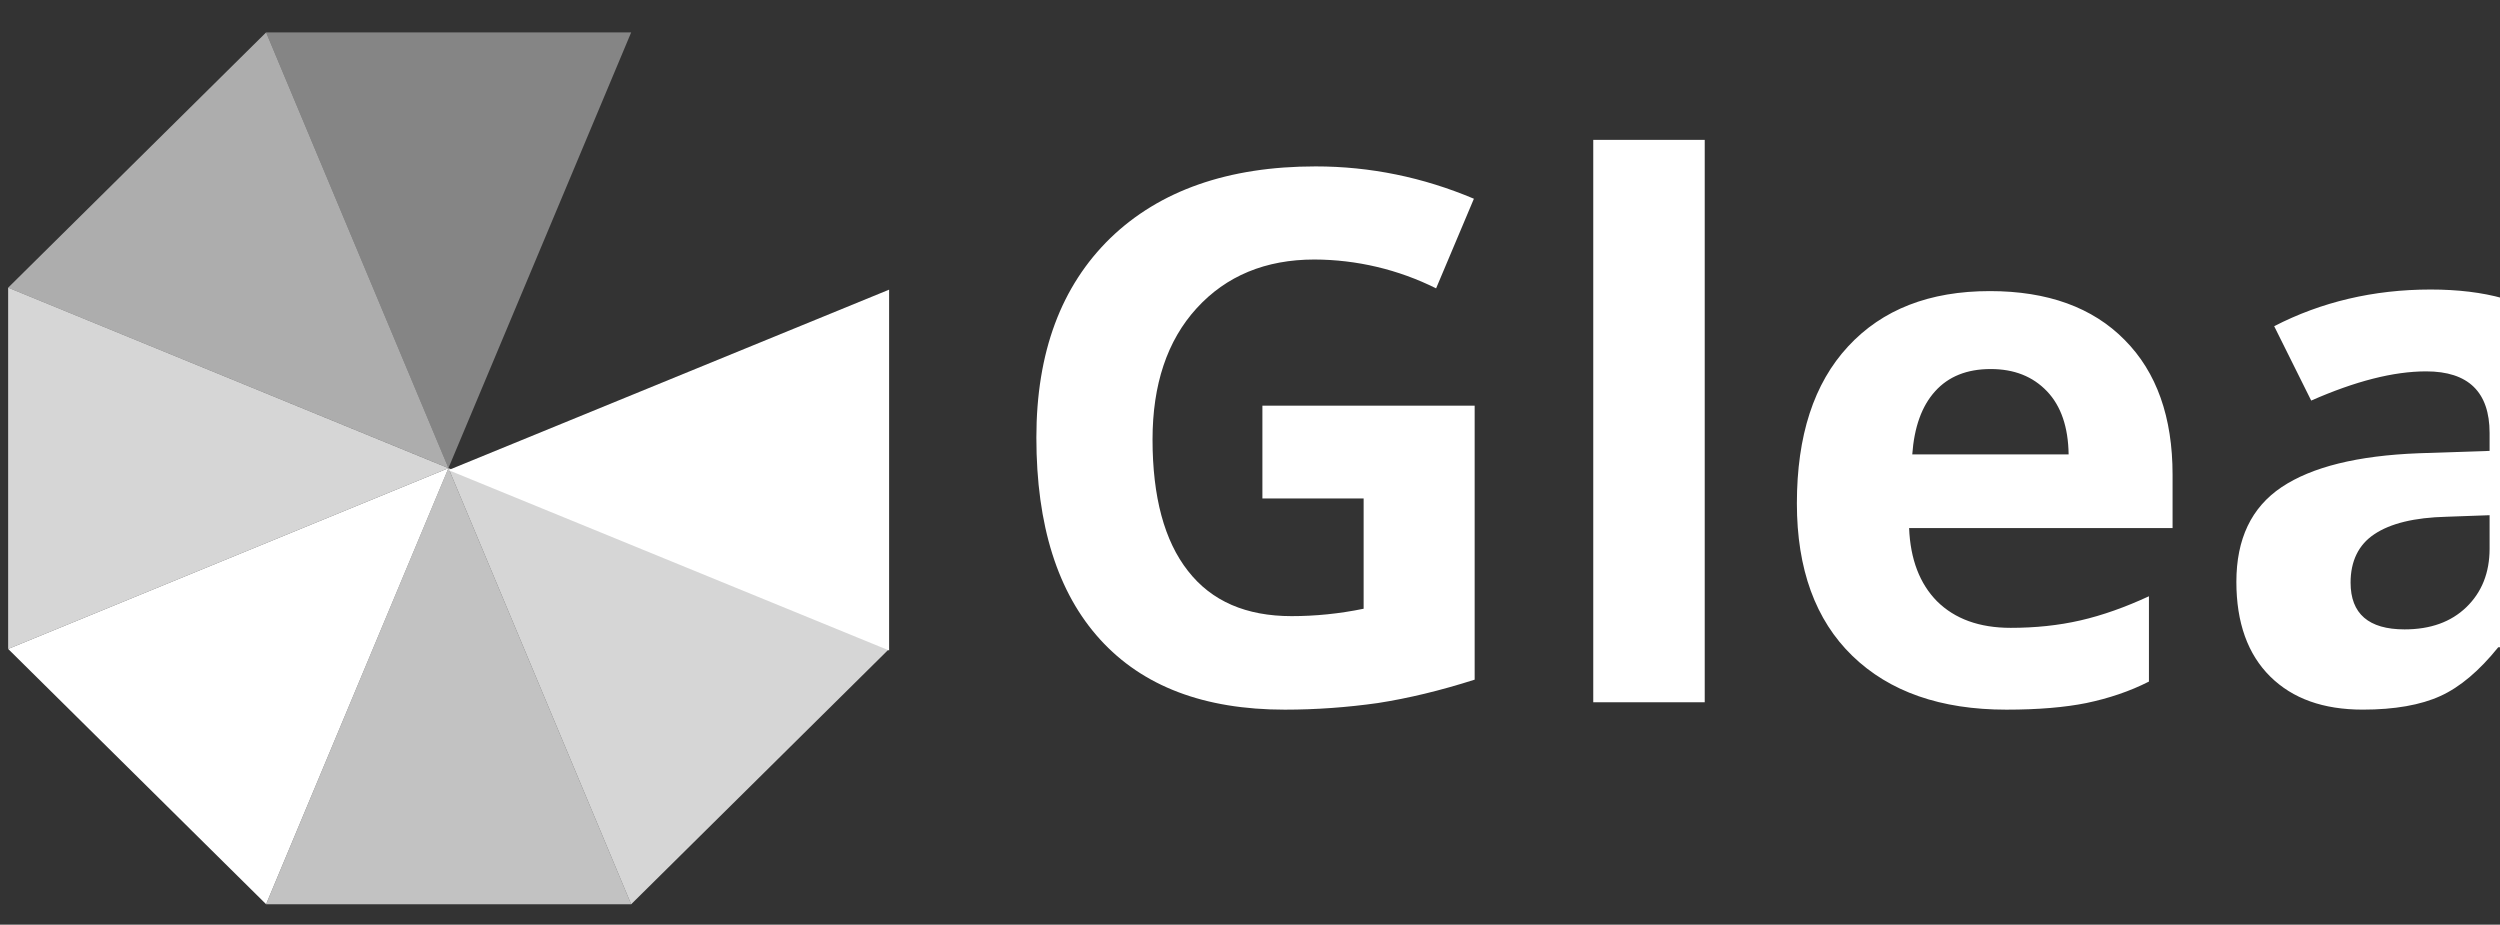
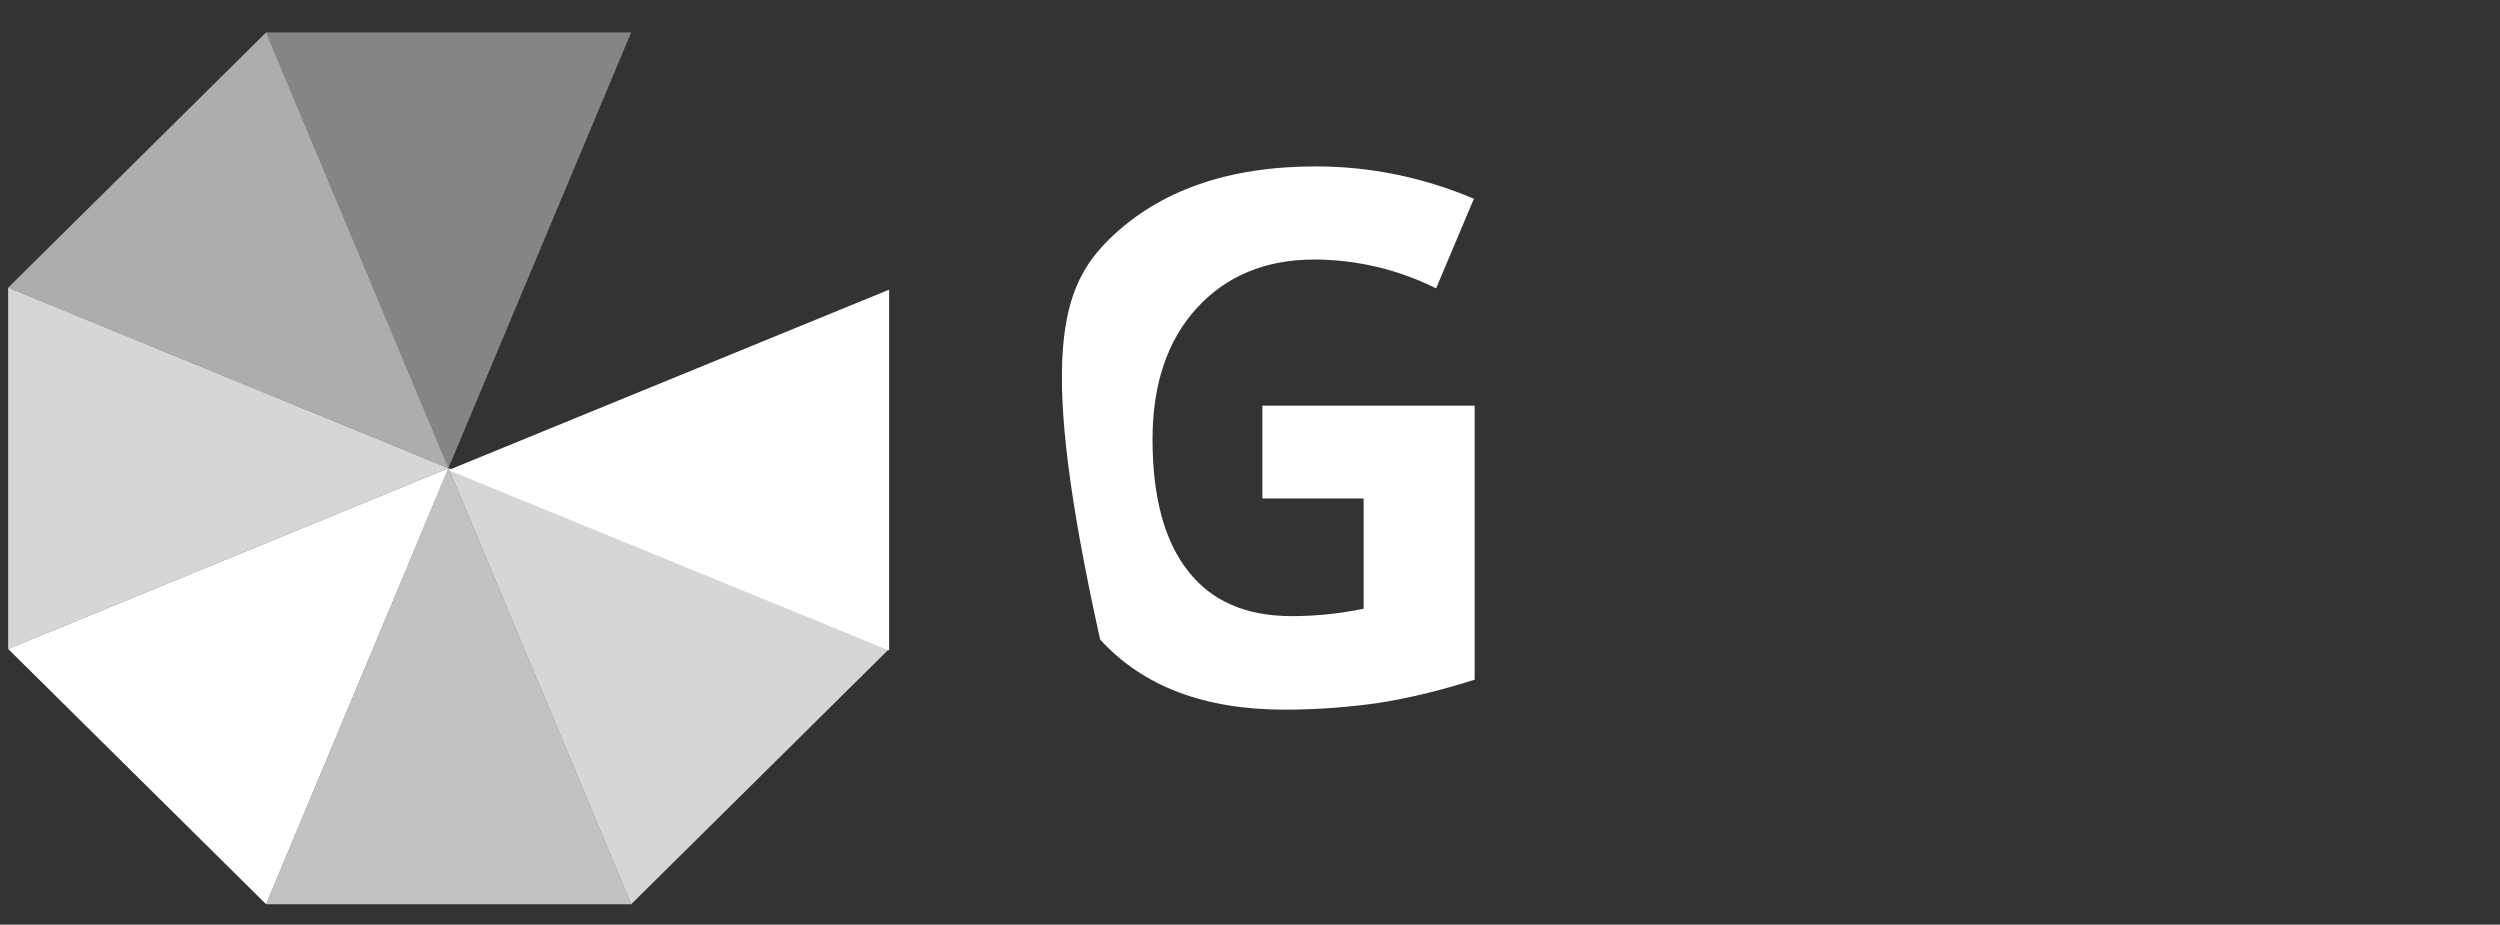
<svg xmlns="http://www.w3.org/2000/svg" width="73" height="27" viewBox="0 0 73 27" fill="none">
  <rect x="0" y="0" width="73" height="27" fill="#333333" stroke="none" />
  <g clip-path="url(#clip0_1182_10192)">
-     <path fill-rule="evenodd" clip-rule="evenodd" d="M36.874 11.846H43.06V19.846C42.061 20.165 41.117 20.392 40.232 20.529C39.347 20.654 38.437 20.722 37.517 20.722C35.16 20.722 33.367 20.039 32.124 18.673C30.883 17.309 30.262 15.339 30.262 12.779C30.262 10.286 30.986 8.352 32.423 6.952C33.861 5.564 35.862 4.859 38.415 4.859C40.014 4.859 41.554 5.177 43.038 5.803L41.934 8.42C40.83 7.869 39.614 7.581 38.38 7.578C36.955 7.578 35.804 8.056 34.942 9.001C34.079 9.946 33.654 11.232 33.654 12.835C33.654 14.509 33.999 15.794 34.689 16.671C35.379 17.558 36.392 17.991 37.713 17.991C38.404 17.991 39.105 17.922 39.818 17.775V14.555H36.862V11.845L36.874 11.846Z" fill="white" />
+     <path fill-rule="evenodd" clip-rule="evenodd" d="M36.874 11.846H43.06V19.846C42.061 20.165 41.117 20.392 40.232 20.529C39.347 20.654 38.437 20.722 37.517 20.722C35.16 20.722 33.367 20.039 32.124 18.673C30.262 10.286 30.986 8.352 32.423 6.952C33.861 5.564 35.862 4.859 38.415 4.859C40.014 4.859 41.554 5.177 43.038 5.803L41.934 8.42C40.83 7.869 39.614 7.581 38.38 7.578C36.955 7.578 35.804 8.056 34.942 9.001C34.079 9.946 33.654 11.232 33.654 12.835C33.654 14.509 33.999 15.794 34.689 16.671C35.379 17.558 36.392 17.991 37.713 17.991C38.404 17.991 39.105 17.922 39.818 17.775V14.555H36.862V11.845L36.874 11.846Z" fill="white" />
    <path fill-rule="evenodd" clip-rule="evenodd" d="M7.77 0.947L0.238 8.4L13.095 13.669L7.77 0.947Z" fill="white" fill-opacity="0.6" />
    <path fill-rule="evenodd" clip-rule="evenodd" d="M18.43 0.947H7.77L13.094 13.669L18.43 0.947Z" fill="white" fill-opacity="0.4" />
    <path fill-rule="evenodd" clip-rule="evenodd" d="M18.43 26.404L25.962 18.95L13.094 13.669L18.43 26.404Z" fill="white" fill-opacity="0.8" />
    <path fill-rule="evenodd" clip-rule="evenodd" d="M7.77 26.404H18.43L13.094 13.669L7.77 26.404Z" fill="white" fill-opacity="0.7" />
    <path fill-rule="evenodd" clip-rule="evenodd" d="M0.238 18.949L7.77 26.403L13.095 13.67L0.238 18.949Z" fill="white" />
    <path fill-rule="evenodd" clip-rule="evenodd" d="M0.238 8.4V18.949L13.095 13.67L0.238 8.4Z" fill="white" fill-opacity="0.8" />
    <path fill-rule="evenodd" clip-rule="evenodd" d="M25.962 18.994V8.458L13.094 13.727L25.962 18.994Z" fill="white" />
-     <path fill-rule="evenodd" clip-rule="evenodd" d="M49.778 20.506H46.523V4.085H49.778V20.506ZM58.587 20.722C56.666 20.722 55.171 20.198 54.09 19.152C53.009 18.105 52.469 16.613 52.469 14.702C52.469 12.722 52.963 11.197 53.964 10.116C54.964 9.035 56.343 8.5 58.103 8.5C59.794 8.5 61.105 8.978 62.036 9.922C62.979 10.868 63.439 12.187 63.439 13.86V15.419H55.746C55.781 16.33 56.057 17.047 56.562 17.558C57.08 18.07 57.792 18.333 58.713 18.333C59.426 18.333 60.104 18.264 60.748 18.116C61.393 17.968 62.06 17.729 62.749 17.411V19.902C62.186 20.188 61.576 20.392 60.921 20.529C60.3 20.654 59.519 20.722 58.587 20.722ZM58.127 10.776C57.437 10.776 56.896 10.992 56.506 11.425C56.114 11.858 55.896 12.472 55.838 13.269H60.404C60.392 12.472 60.184 11.858 59.772 11.425C59.357 10.992 58.816 10.776 58.127 10.776ZM73.662 20.506L73.03 18.901H72.948C72.398 19.584 71.834 20.063 71.259 20.324C70.684 20.586 69.925 20.721 68.993 20.721C67.843 20.721 66.947 20.403 66.291 19.755C65.635 19.106 65.302 18.184 65.302 16.989C65.302 15.737 65.74 14.816 66.624 14.224C67.51 13.633 68.844 13.303 70.627 13.235L72.696 13.166V12.643C72.696 11.448 72.075 10.844 70.845 10.844C69.89 10.844 68.775 11.13 67.487 11.697L66.406 9.525C67.775 8.819 69.304 8.454 70.971 8.454C72.57 8.454 73.8 8.796 74.652 9.49C75.502 10.184 75.927 11.232 75.927 12.63V20.495H73.663V20.505L73.662 20.506ZM72.696 15.044L71.442 15.089C70.5 15.112 69.799 15.283 69.326 15.602C68.868 15.908 68.637 16.387 68.637 17.012C68.637 17.922 69.165 18.378 70.213 18.378C70.971 18.378 71.569 18.162 72.017 17.73C72.466 17.296 72.696 16.727 72.696 16.022V15.043V15.044ZM89.957 20.506H86.703V13.609C86.703 12.756 86.554 12.119 86.267 11.697C85.979 11.276 85.531 11.06 84.911 11.06C84.082 11.06 83.473 11.368 83.093 11.971C82.713 12.574 82.53 13.576 82.53 14.952V20.506H79.275V8.716H81.77L82.208 10.23H82.391C82.713 9.684 83.173 9.263 83.783 8.956C84.393 8.648 85.082 8.5 85.864 8.5C87.646 8.5 88.853 9.081 89.487 10.23H89.774C90.096 9.684 90.568 9.251 91.189 8.956C91.809 8.648 92.511 8.5 93.293 8.5C94.639 8.5 95.662 8.842 96.363 9.525C97.053 10.208 97.398 11.311 97.398 12.824V20.517H94.132V13.621C94.132 12.767 93.982 12.13 93.695 11.709C93.408 11.288 92.96 11.072 92.339 11.072C91.544 11.072 90.947 11.356 90.556 11.913C90.165 12.47 89.969 13.37 89.969 14.598V20.505H89.959L89.957 20.506Z" fill="white" />
  </g>
  <defs>
    <clipPath id="clip0_1182_10192">
      <rect width="97.885" height="25.491" fill="white" transform="translate(0.238 0.947)" />
    </clipPath>
  </defs>
</svg>